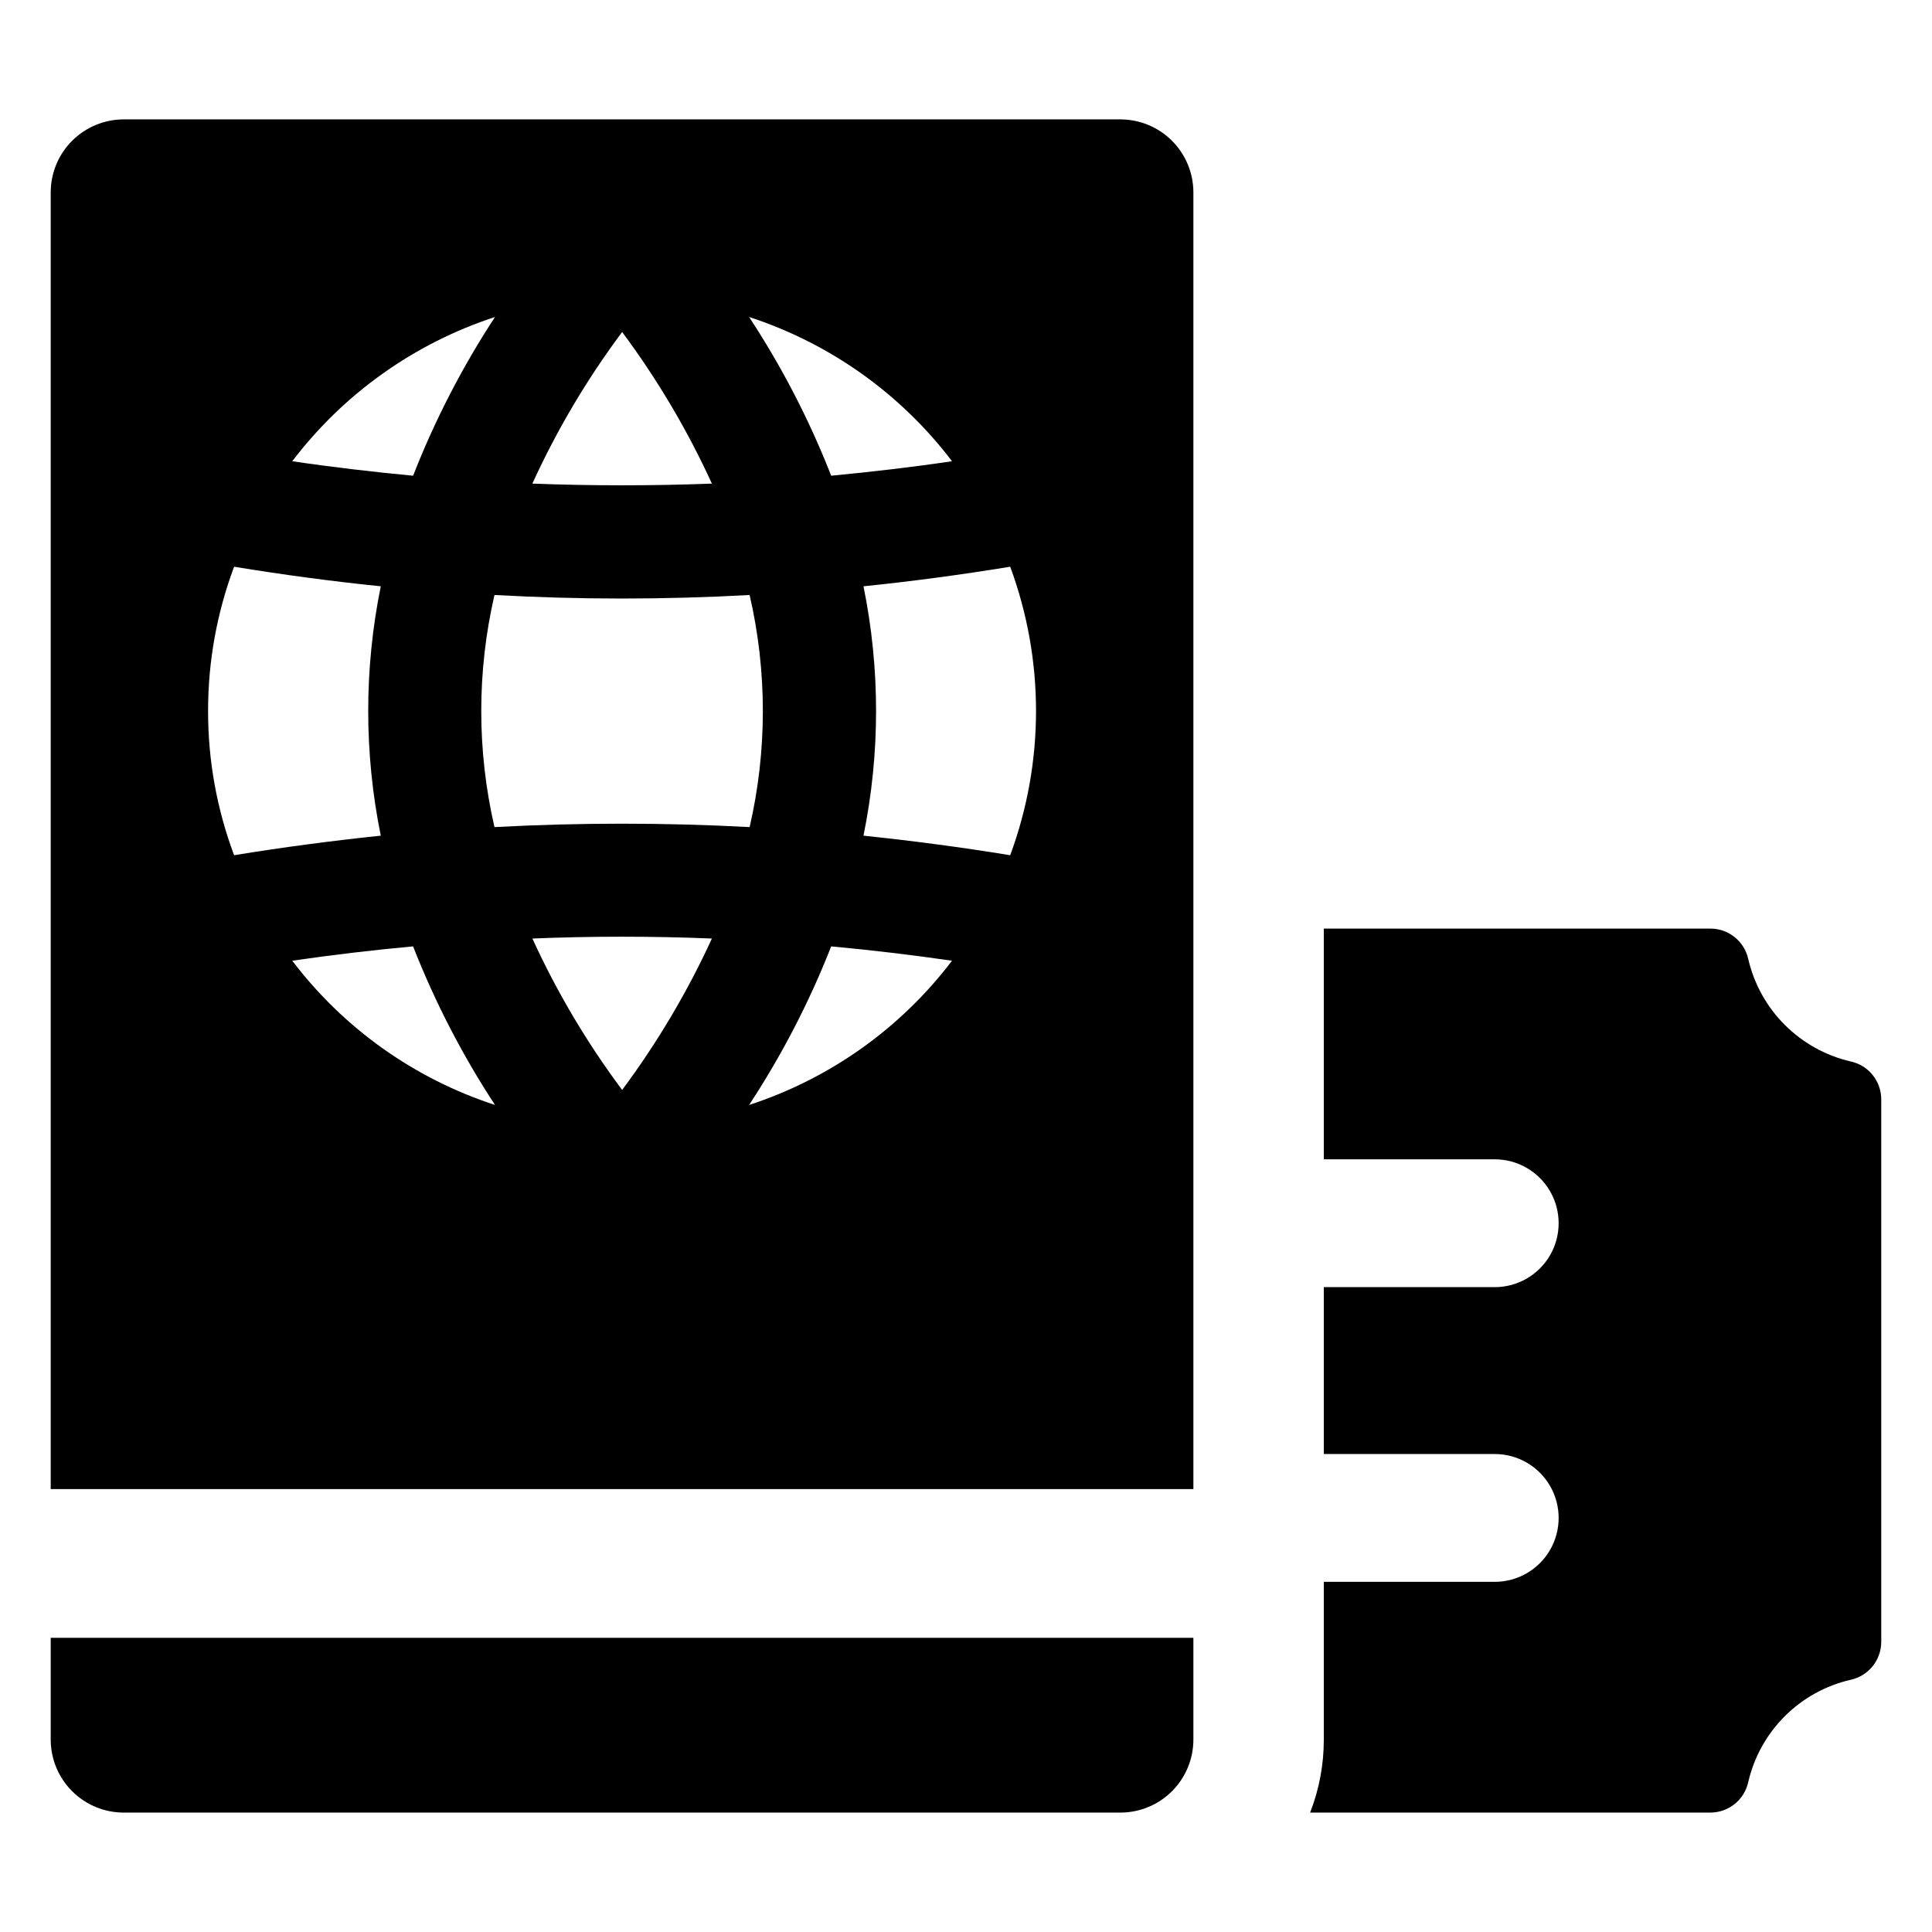
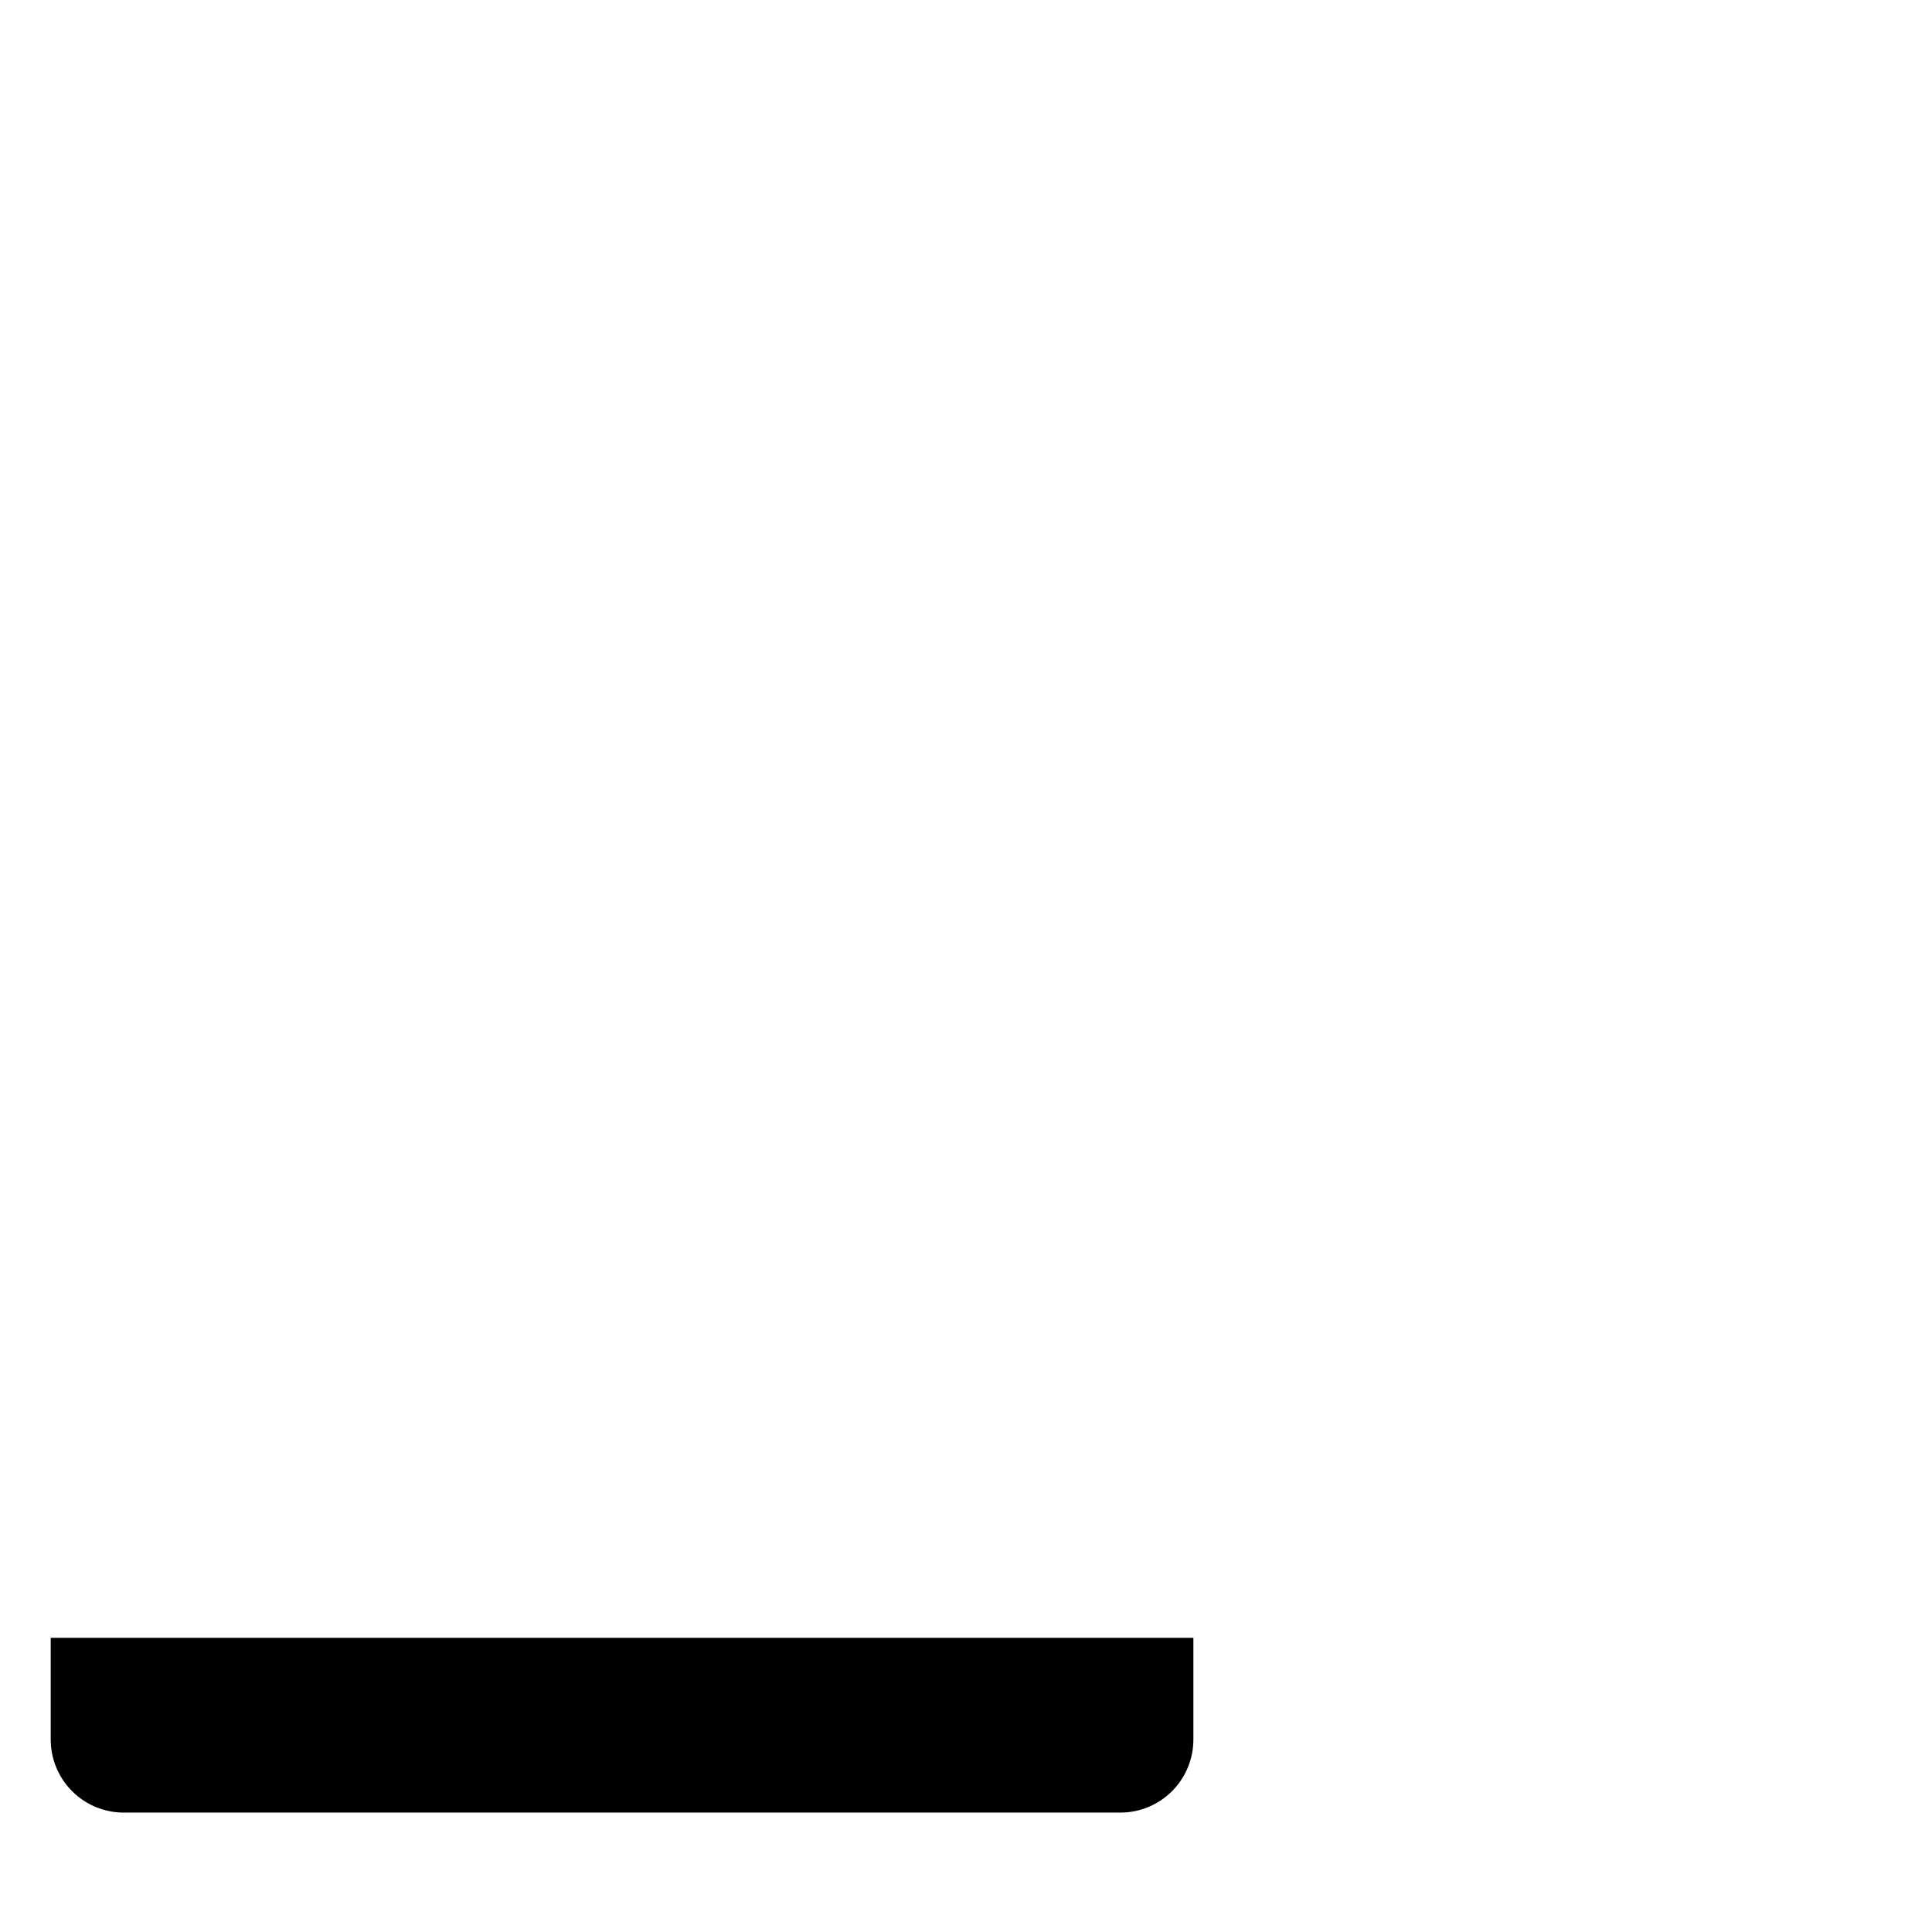
<svg xmlns="http://www.w3.org/2000/svg" fill="#000000" width="800px" height="800px" version="1.1" viewBox="144 144 512 512">
  <g>
-     <path d="m440.9 175.64h-264.1c-5.137 0-10.059 2.039-13.688 5.668-3.633 3.633-5.672 8.555-5.672 13.691v343.62h302.82v-343.62c0-5.137-2.039-10.059-5.668-13.691-3.633-3.629-8.555-5.668-13.691-5.668zm-44.605 90.59c-10.598 1.574-21.383 2.824-32.027 3.84h0.004c-5.769-14.738-13.059-28.836-21.754-42.066 21.398 6.973 40.16 20.309 53.777 38.227zm-53.637 96.957c-22.523-1.203-45.094-1.203-67.617 0-4.672-20.234-4.672-41.27 0-61.508 22.523 1.25 45.094 1.25 67.617 0 4.672 20.238 4.672 41.273 0 61.508zm-33.785-131.2c9.316 12.516 17.289 25.98 23.789 40.172-15.828 0.602-31.793 0.602-47.574 0h-0.004c6.481-14.199 14.453-27.664 23.789-40.172zm-33.691-3.981c-8.668 13.234-15.945 27.332-21.707 42.066-10.691-1.02-21.426-2.269-32.027-3.84h0.004c13.609-17.906 32.352-31.242 53.73-38.227zm-76.039 104.41c-0.016-13.051 2.32-26 6.898-38.227 13.004 2.129 26.055 3.887 38.875 5.184h-0.004c-4.441 21.805-4.441 44.281 0 66.086-12.82 1.344-25.871 3.055-38.875 5.184h0.004c-4.582-12.223-6.918-25.172-6.898-38.227zm22.309 66.18c10.598-1.527 21.336-2.824 32.027-3.797l-0.004 0.004c5.766 14.719 13.039 28.801 21.707 42.023-21.387-6.973-40.137-20.309-53.73-38.23zm87.422 34.246v0.004c-9.328-12.496-17.301-25.949-23.789-40.125 15.781-0.648 31.75-0.648 47.574 0h0.004c-6.508 14.168-14.48 27.617-23.789 40.125zm33.645 3.981v0.004c8.684-13.219 15.973-27.305 21.754-42.023 10.645 0.973 21.383 2.269 32.027 3.797l-0.004-0.004c-13.613 17.922-32.375 31.262-53.777 38.23zm69.188-66.18c-13.004-2.129-26.055-3.84-38.875-5.184 4.445-21.805 4.445-44.281 0-66.086 12.773-1.297 25.824-3.055 38.875-5.184h0.004c9.129 24.668 9.129 51.789 0 76.453z" />
    <path d="m157.44 605c0 5.133 2.039 10.055 5.672 13.688 3.629 3.629 8.551 5.668 13.688 5.668h264.1c5.137 0 10.059-2.039 13.691-5.668 3.629-3.633 5.668-8.555 5.668-13.688v-26.965h-302.82z" />
-     <path d="m634.4 425.29c-6.586-1.539-12.609-4.883-17.395-9.664-4.785-4.777-8.137-10.801-9.68-17.383-1-4.727-5.152-8.121-9.984-8.156h-102.52v61.145h45.297c6.051 0 11.645 3.227 14.672 8.469 3.023 5.238 3.023 11.695 0 16.938-3.027 5.242-8.621 8.469-14.672 8.469h-45.297v44.223h45.297c6.051 0 11.645 3.227 14.672 8.469 3.023 5.238 3.023 11.695 0 16.938-3.027 5.242-8.621 8.469-14.672 8.469h-45.297v41.789c0.012 6.621-1.215 13.188-3.625 19.355h106.14c4.832-0.035 8.984-3.43 9.984-8.156 1.535-6.586 4.887-12.605 9.672-17.383s10.812-8.113 17.402-9.637c4.723-1.004 8.113-5.156 8.156-9.984v-143.95 0.004c-0.047-4.824-3.438-8.965-8.156-9.957z" />
  </g>
</svg>